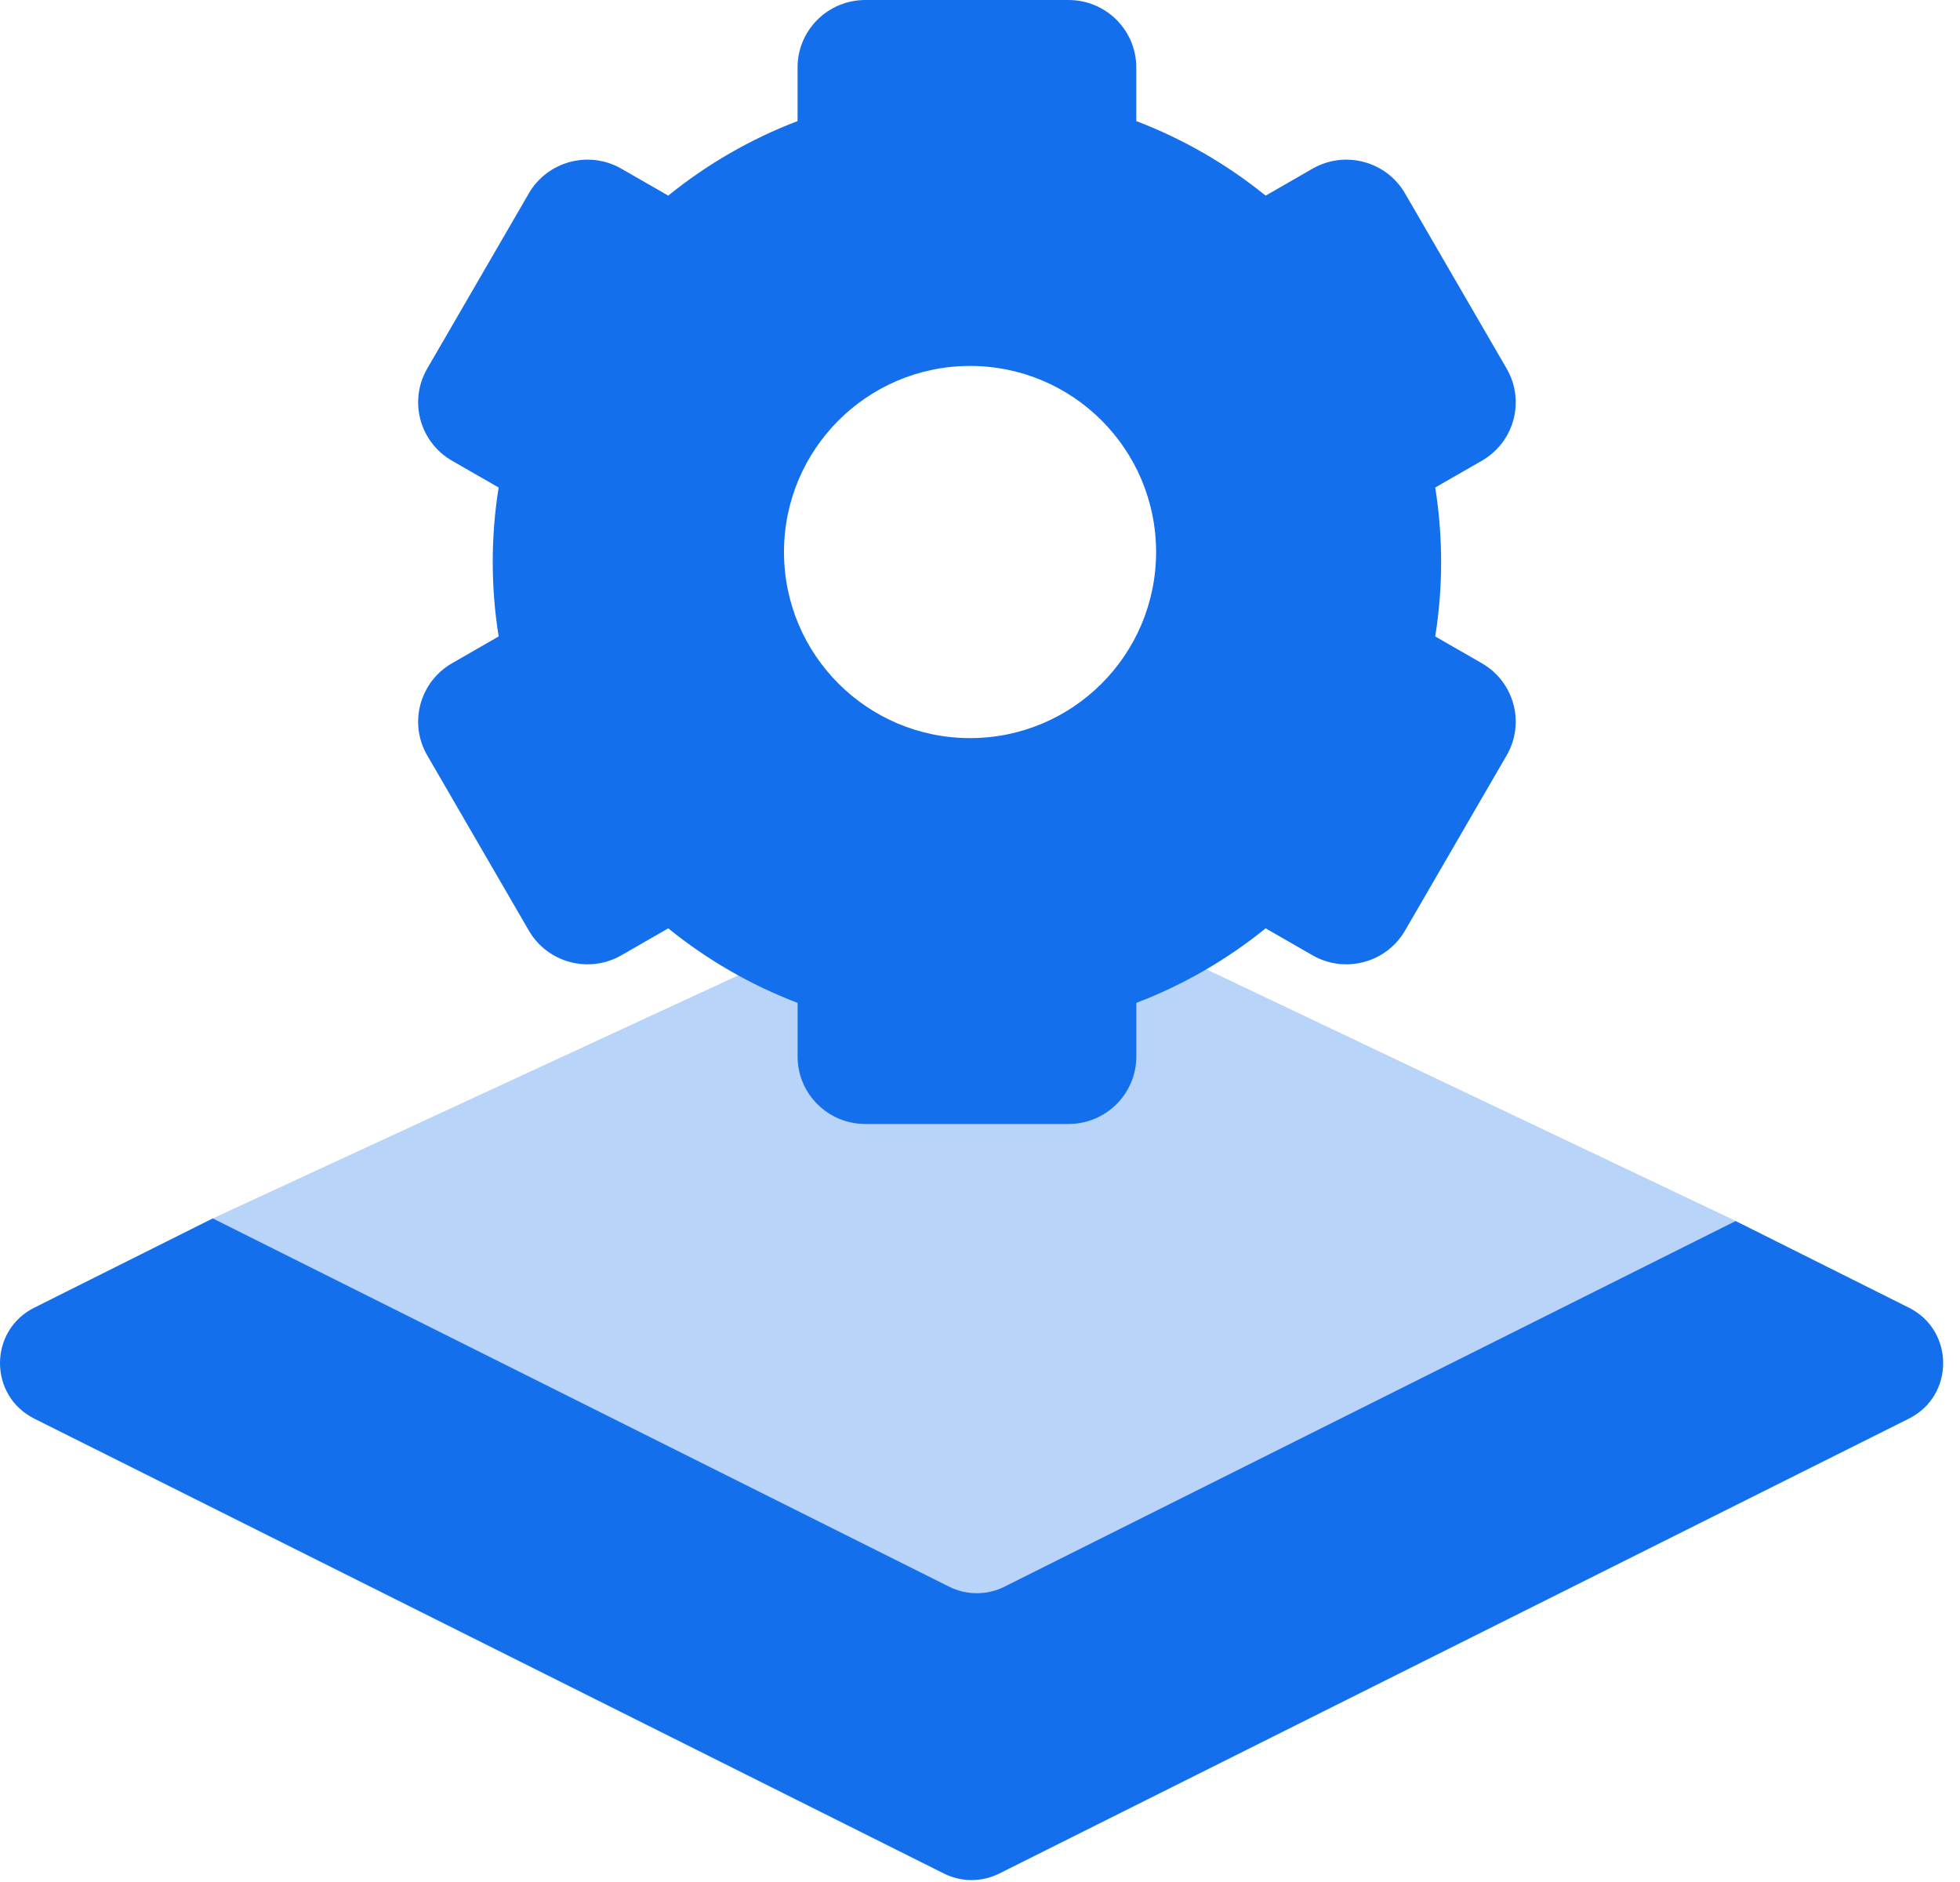
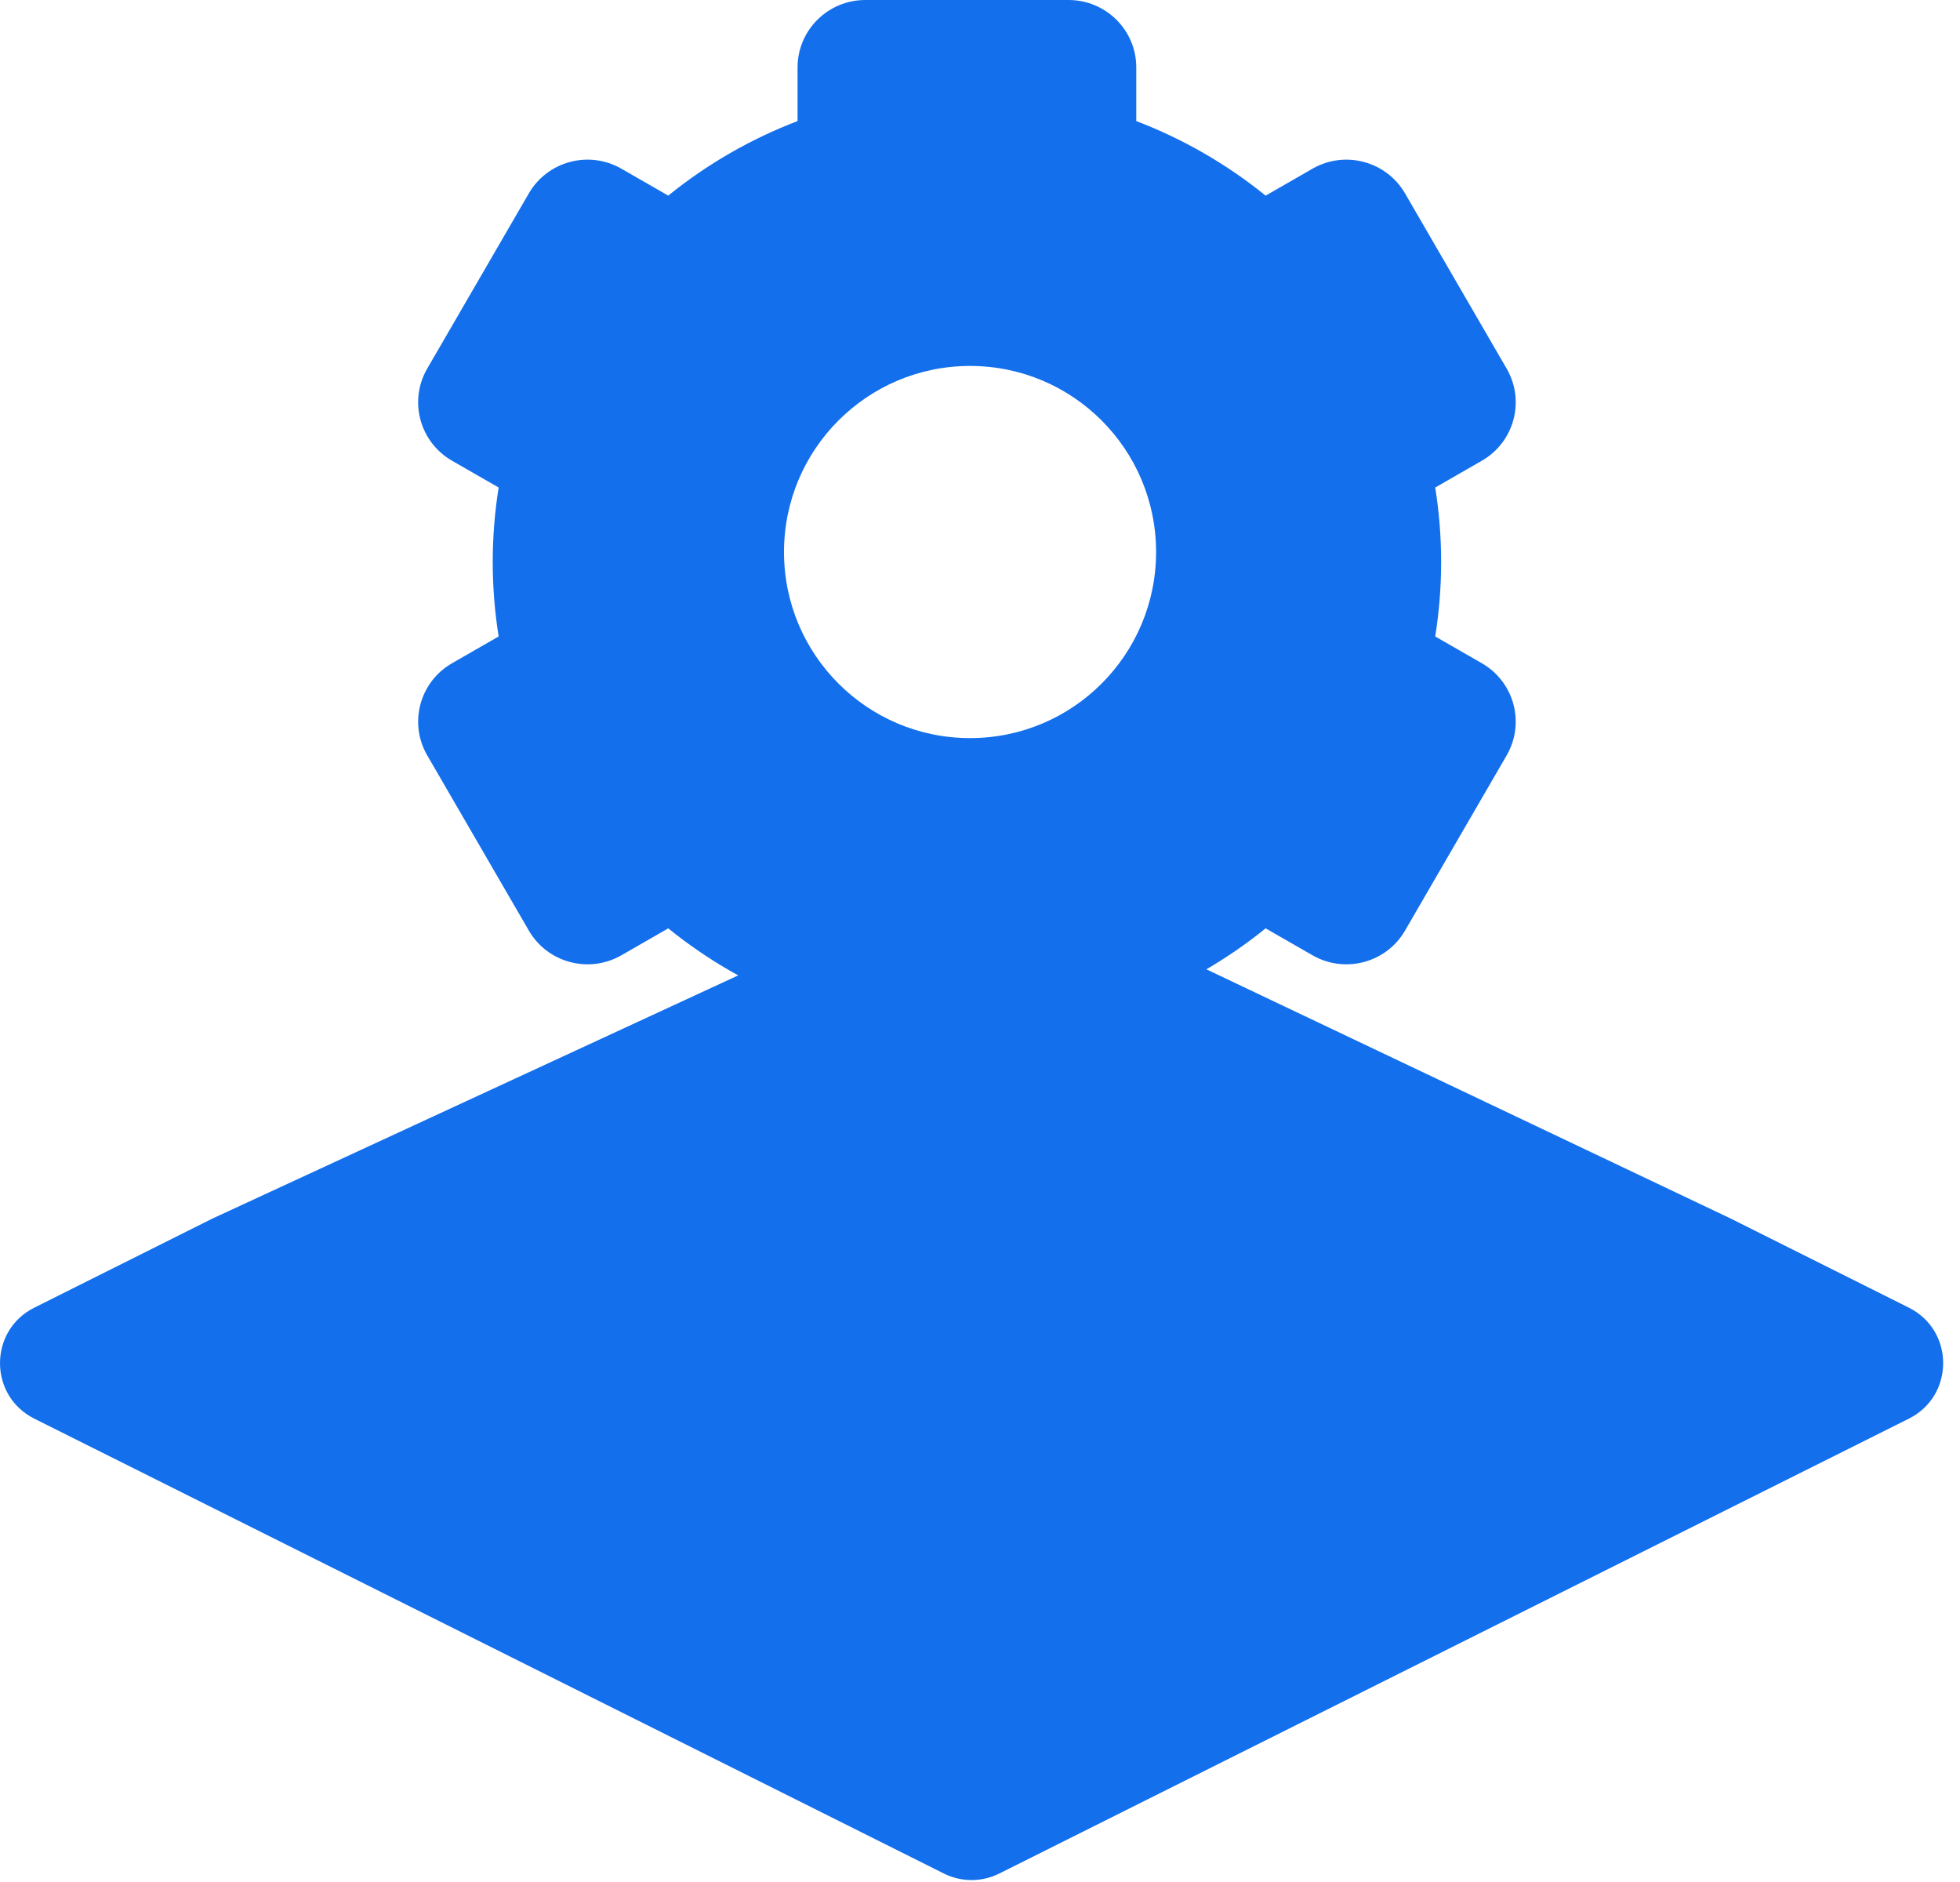
<svg xmlns="http://www.w3.org/2000/svg" width="75" height="72" viewBox="0 0 75 72" fill="none">
  <g clip-path="url(#clip0_400_3863)">
    <path d="M73.044 54.273L38.239 71.675C37.91 71.84 37.546 71.926 37.178 71.926C36.809 71.926 36.446 71.84 36.117 71.675L1.312 54.273C-0.437 53.398 -0.437 50.902 1.312 50.028L8.141 46.613L36.5 33.5C36.83 33.665 37.193 33.751 37.561 33.751C37.93 33.751 38.293 33.665 38.623 33.5L66.215 46.613L73.044 50.028C74.793 50.902 74.793 53.398 73.044 54.273Z" fill="#136FEB" />
    <g filter="url(#filter0_bi_400_3863)">
-       <path d="M73.044 38.954L55.235 30.05L52.524 34.746C51.869 35.881 50.417 36.27 49.282 35.614L47.641 34.667C46.279 35.775 44.75 36.661 43.11 37.291V39.178C43.11 40.488 42.048 41.551 40.737 41.551H33.618C32.308 41.551 31.245 40.488 31.245 39.178V37.291C29.606 36.661 28.076 35.775 26.714 34.667L25.073 35.614C23.938 36.27 22.487 35.881 21.832 34.746L19.12 30.05L1.312 38.954C-0.437 39.828 -0.437 42.324 1.312 43.199L36.117 60.601C36.446 60.766 36.809 60.852 37.178 60.852C37.546 60.852 37.91 60.766 38.239 60.601L73.044 43.199C74.793 42.324 74.793 39.828 73.044 38.954Z" fill="white" fill-opacity="0.7" />
-     </g>
+       </g>
    <path fill-rule="evenodd" clip-rule="evenodd" d="M16.348 28.898L20.236 35.601C20.952 36.836 22.538 37.258 23.778 36.546L25.57 35.516C27.058 36.721 28.729 37.684 30.52 38.368V40.42C30.52 41.845 31.68 43 33.112 43H40.889C42.32 43 43.481 41.845 43.481 40.42V38.368C45.272 37.684 46.942 36.721 48.43 35.516L50.223 36.546C51.463 37.258 53.048 36.836 53.764 35.602L57.652 28.899C58.368 27.665 57.943 26.087 56.703 25.374L54.919 24.349C55.221 22.462 55.221 20.539 54.919 18.651L56.703 17.626C57.943 16.914 58.368 15.336 57.652 14.102L53.764 7.399C53.048 6.165 51.462 5.742 50.222 6.454L48.43 7.485C46.942 6.279 45.271 5.317 43.48 4.632V2.58C43.48 1.155 42.32 0 40.888 0H33.111C31.68 0 30.519 1.155 30.519 2.58V4.632C28.728 5.316 27.058 6.279 25.57 7.484L23.777 6.454C22.537 5.742 20.952 6.164 20.236 7.398L16.348 14.101C15.632 15.335 16.057 16.913 17.297 17.626L19.081 18.651C18.779 20.538 18.779 22.461 19.081 24.349L17.297 25.374C16.057 26.087 15.632 27.665 16.348 28.898Z" fill="#136FEB" />
    <path d="M37.119 14C41.051 14 44.238 17.187 44.238 21.119C44.238 25.051 41.051 28.238 37.119 28.238C33.187 28.238 30 25.051 30 21.119C30 17.187 33.188 14 37.119 14Z" fill="white" />
  </g>
  <defs>
    <filter id="filter0_bi_400_3863" x="-4" y="26.05" width="82.356" height="38.802" filterUnits="userSpaceOnUse" color-interpolation-filters="sRGB">
      <feFlood flood-opacity="0" result="BackgroundImageFix" />
      <feGaussianBlur in="BackgroundImageFix" stdDeviation="2" />
      <feComposite in2="SourceAlpha" operator="in" result="effect1_backgroundBlur_400_3863" />
      <feBlend mode="normal" in="SourceGraphic" in2="effect1_backgroundBlur_400_3863" result="shape" />
      <feColorMatrix in="SourceAlpha" type="matrix" values="0 0 0 0 0 0 0 0 0 0 0 0 0 0 0 0 0 0 127 0" result="hardAlpha" />
      <feOffset dx="0.2" dy="0.1" />
      <feGaussianBlur stdDeviation="0.5" />
      <feComposite in2="hardAlpha" operator="arithmetic" k2="-1" k3="1" />
      <feColorMatrix type="matrix" values="0 0 0 0 1 0 0 0 0 1 0 0 0 0 1 0 0 0 0.6 0" />
      <feBlend mode="normal" in2="shape" result="effect2_innerShadow_400_3863" />
    </filter>
    <clipPath id="clip0_400_3863">
      <rect width="75" height="72" fill="white" />
    </clipPath>
  </defs>
</svg>